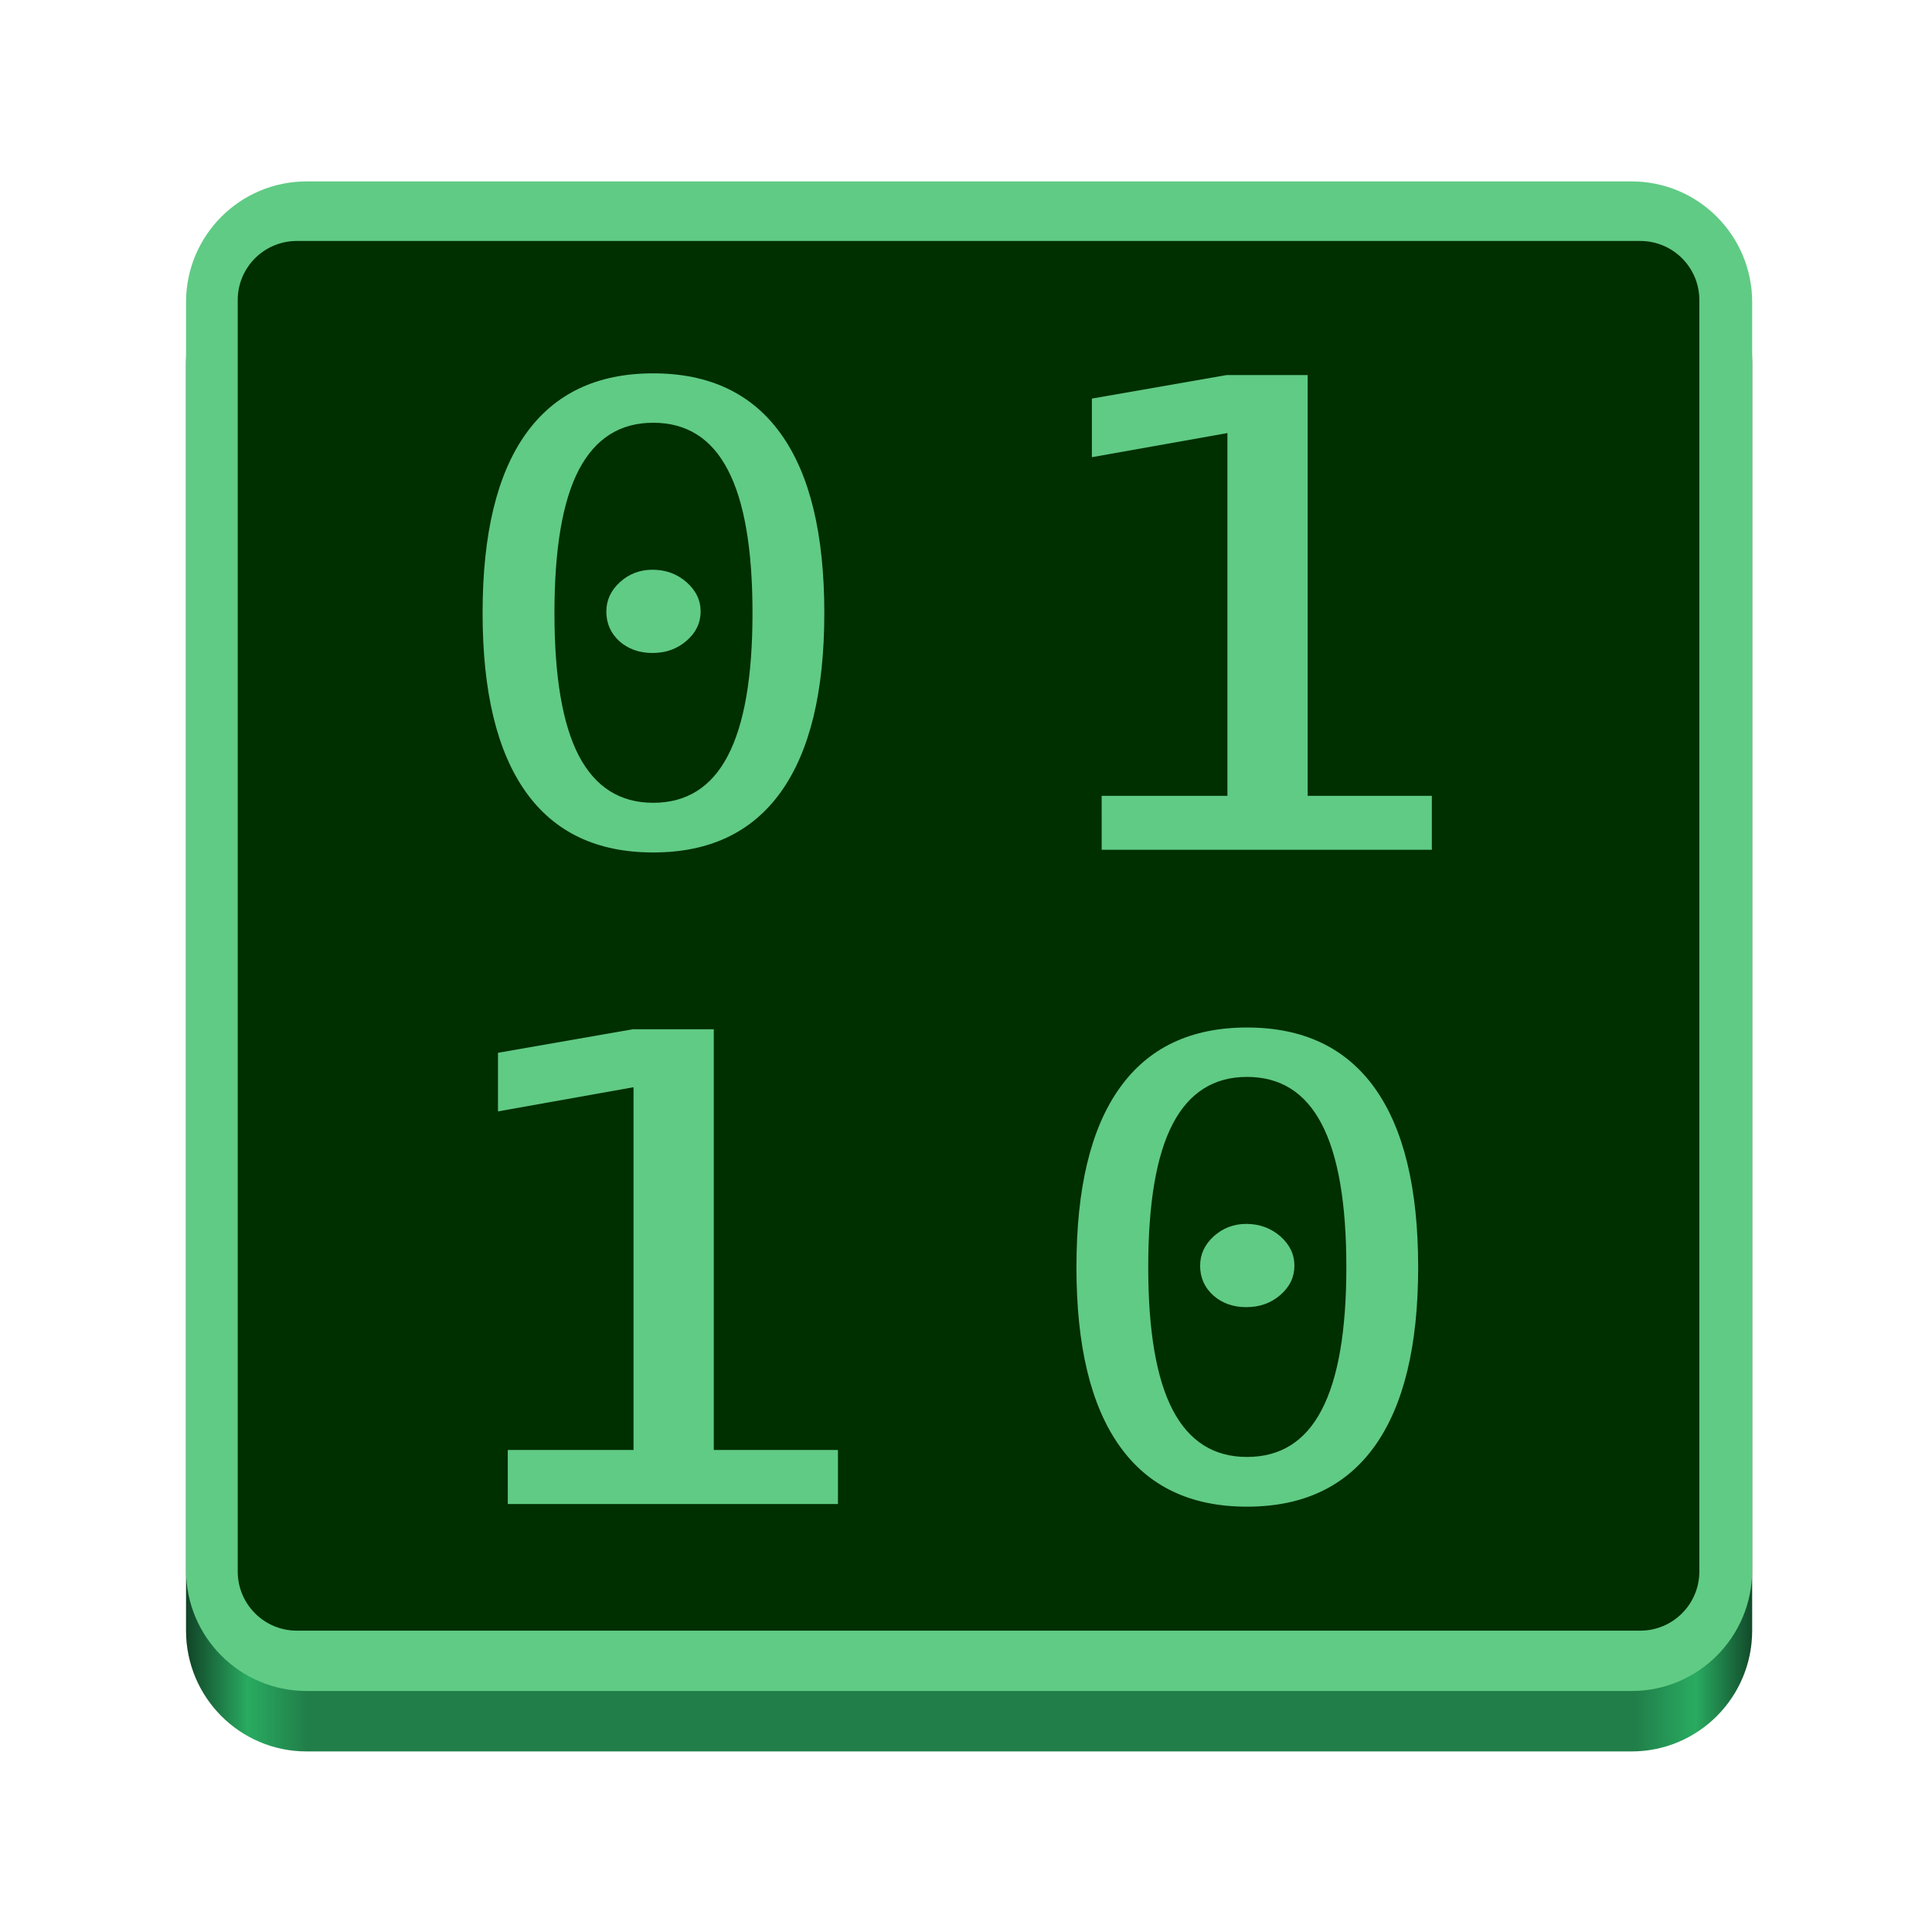
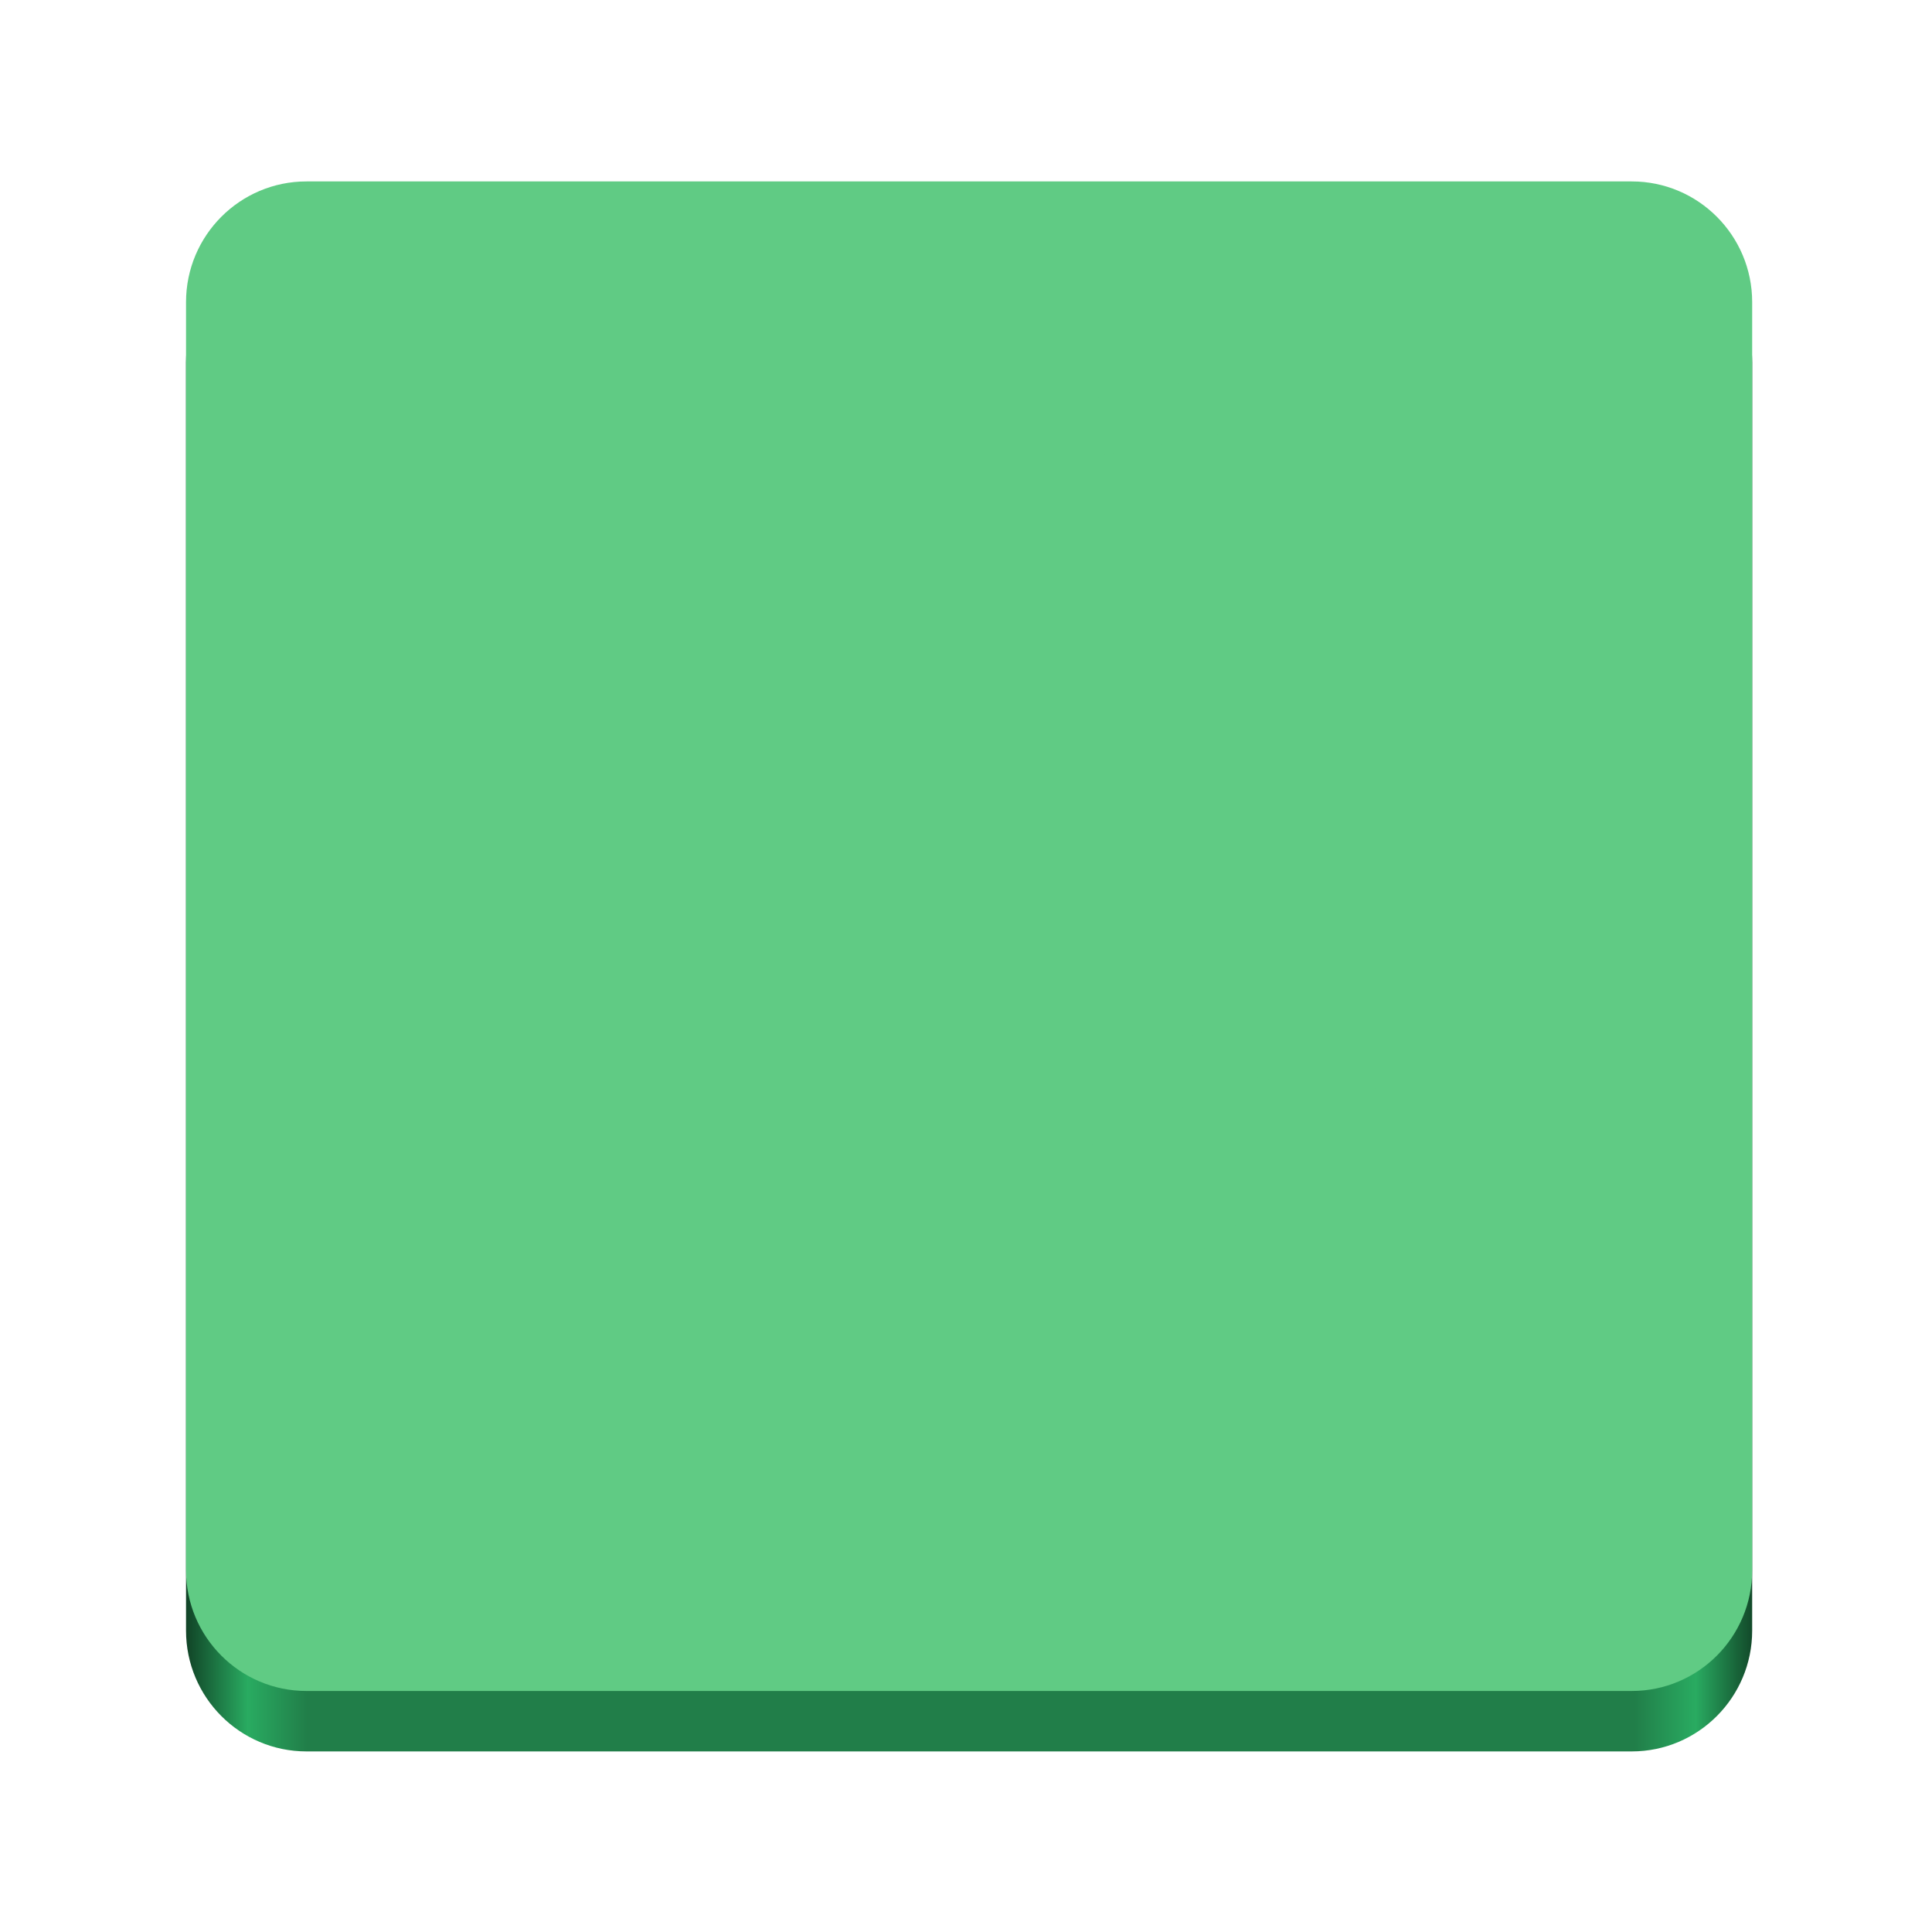
<svg xmlns="http://www.w3.org/2000/svg" height="128px" viewBox="0 0 128 128" width="128px">
  <linearGradient id="a" gradientTransform="matrix(0.232 0 0 0.329 -8.195 263.88)" gradientUnits="userSpaceOnUse" x1="88.596" x2="536.596" y1="-449.394" y2="-449.394">
    <stop offset="0" stop-color="#114427" />
    <stop offset="0.039" stop-color="#29ab61" />
    <stop offset="0.077" stop-color="#217e49" />
    <stop offset="0.923" stop-color="#217e49" />
    <stop offset="0.962" stop-color="#29ab61" />
    <stop offset="1" stop-color="#114427" />
  </linearGradient>
  <path d="m 20.305 16.02 h 87.801 c 4.406 0 7.98 3.582 7.98 8 v 84.012 c 0 4.418 -3.574 8.004 -7.98 8.004 h -87.801 c -4.406 0 -7.98 -3.586 -7.98 -8.004 v -84.012 c 0 -4.418 3.574 -8 7.98 -8 z m 0 0" fill="url(#a)" />
  <path d="m 20.305 12.02 h 87.801 c 4.406 0 7.98 3.582 7.98 8 v 84.012 c 0 4.418 -3.574 8 -7.98 8 h -87.801 c -4.406 0 -7.98 -3.582 -7.98 -8 v -84.012 c 0 -4.418 3.574 -8 7.98 -8 z m 0 0" fill="#60cb84" />
-   <path d="m 19.664 15.965 h 89.004 c 2.164 0 3.918 1.75 3.918 3.914 v 84.238 c 0 2.164 -1.754 3.918 -3.918 3.918 h -89.004 c -2.16 0 -3.914 -1.754 -3.914 -3.918 v -84.238 c 0 -2.164 1.754 -3.914 3.914 -3.914 z m 0 0" fill="#002f00" />
  <g fill="#60cb84">
-     <path d="m 40.172 40.512 c 0 -0.75 0.301 -1.398 0.902 -1.945 c 0.602 -0.547 1.32 -0.82 2.152 -0.82 c 0.879 0 1.629 0.273 2.254 0.82 s 0.938 1.195 0.938 1.945 c 0 0.758 -0.312 1.41 -0.938 1.945 c -0.613 0.535 -1.363 0.805 -2.254 0.805 c -0.867 0 -1.598 -0.258 -2.188 -0.777 c -0.578 -0.527 -0.867 -1.184 -0.867 -1.973 z m 3.105 -12.504 c -2.195 0 -3.836 1.039 -4.926 3.117 c -1.082 2.074 -1.617 5.242 -1.617 9.488 c 0 4.234 0.535 7.383 1.617 9.461 c 1.09 2.074 2.73 3.113 4.926 3.113 c 2.211 0 3.863 -1.039 4.941 -3.113 c 1.09 -2.078 1.637 -5.227 1.637 -9.461 c 0 -4.246 -0.547 -7.414 -1.637 -9.488 c -1.078 -2.078 -2.73 -3.117 -4.941 -3.117 z m 0 -3.273 c 3.727 0 6.551 1.34 8.465 4.02 c 1.914 2.672 2.871 6.625 2.871 11.859 c 0 5.215 -0.957 9.164 -2.871 11.844 c -1.914 2.684 -4.738 4.02 -8.465 4.02 c -3.73 0 -6.543 -1.336 -8.449 -4.02 c -1.902 -2.68 -2.855 -6.629 -2.855 -11.844 c 0 -5.234 0.953 -9.188 2.855 -11.859 c 1.906 -2.68 4.719 -4.02 8.449 -4.02 z m -14.41 -7.809" />
    <path d="m 79.512 83.852 c 0 -0.75 0.301 -1.398 0.902 -1.945 c 0.602 -0.543 1.32 -0.82 2.156 -0.82 c 0.875 0 1.625 0.277 2.254 0.82 c 0.621 0.547 0.934 1.195 0.934 1.945 c 0 0.762 -0.312 1.41 -0.934 1.945 c -0.613 0.535 -1.367 0.805 -2.254 0.805 c -0.871 0 -1.602 -0.258 -2.188 -0.777 c -0.582 -0.527 -0.871 -1.184 -0.871 -1.973 z m 3.105 -12.504 c -2.195 0 -3.836 1.039 -4.922 3.117 c -1.082 2.074 -1.621 5.242 -1.621 9.488 c 0 4.234 0.539 7.383 1.621 9.461 c 1.086 2.078 2.727 3.113 4.922 3.113 c 2.215 0 3.863 -1.035 4.945 -3.113 c 1.09 -2.078 1.637 -5.227 1.637 -9.461 c 0 -4.246 -0.547 -7.414 -1.637 -9.488 c -1.082 -2.078 -2.73 -3.117 -4.945 -3.117 z m 0 -3.273 c 3.73 0 6.551 1.34 8.469 4.02 c 1.91 2.672 2.871 6.625 2.871 11.859 c 0 5.219 -0.961 9.164 -2.871 11.844 c -1.918 2.684 -4.738 4.023 -8.469 4.023 c -3.73 0 -6.543 -1.34 -8.445 -4.023 c -1.906 -2.68 -2.855 -6.625 -2.855 -11.844 c 0 -5.234 0.949 -9.188 2.855 -11.859 c 1.902 -2.68 4.715 -4.02 8.445 -4.02 z m -14.406 -7.809" />
    <path d="m 72.988 52.727 h 8.332 v -24.035 l -8.98 1.598 v -3.883 l 8.93 -1.559 h 5.367 v 27.879 h 8.227 v 3.574 h -21.875 z m -7.176 -36.473" />
-     <path d="m 33.641 96.066 h 8.332 v -24.035 l -8.98 1.602 v -3.883 l 8.93 -1.559 h 5.367 v 27.875 h 8.227 v 3.578 h -21.875 z m -7.176 -36.469" />
  </g>
</svg>